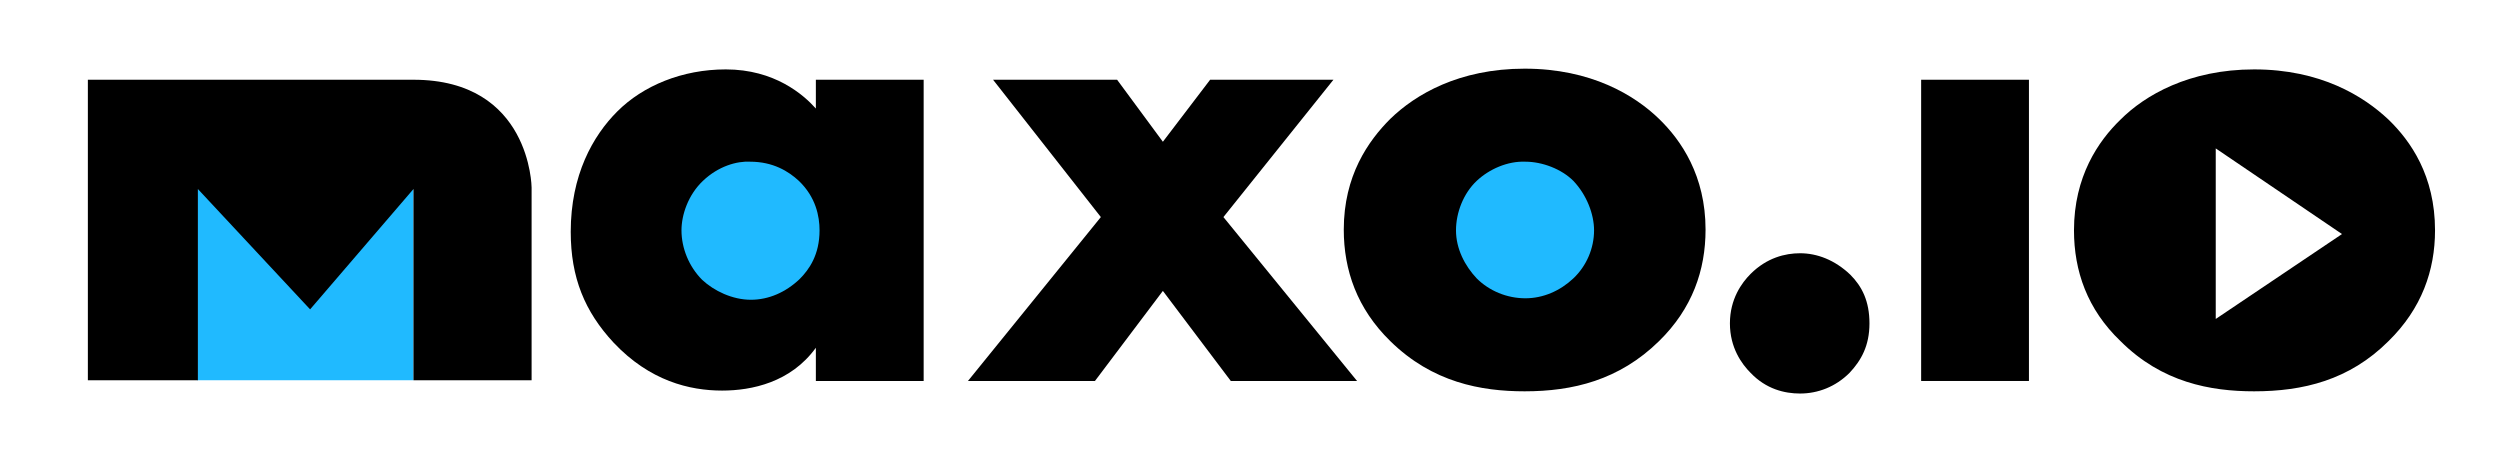
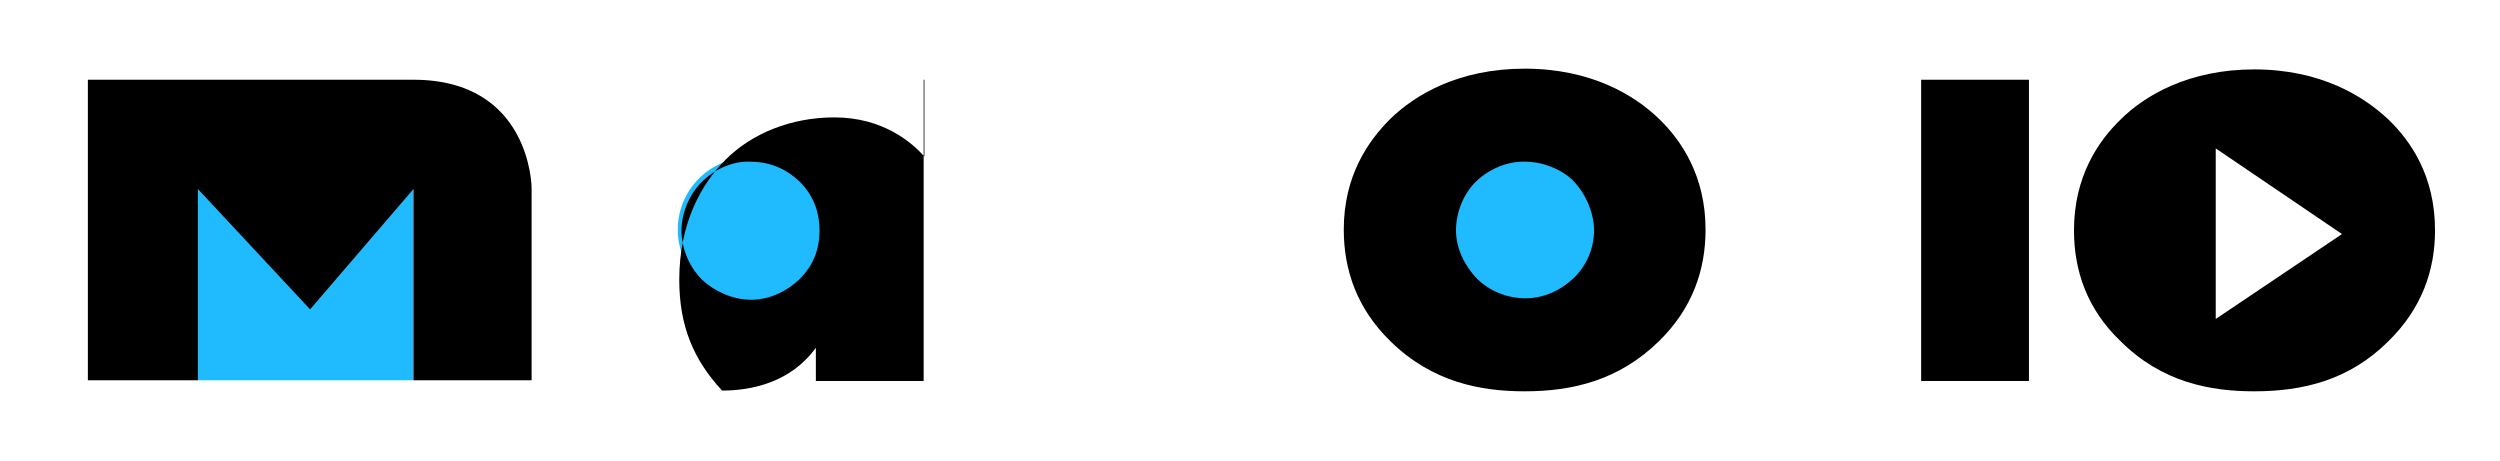
<svg xmlns="http://www.w3.org/2000/svg" xmlns:xlink="http://www.w3.org/1999/xlink" version="1.1" id="Vrstva_1" x="0px" y="0px" viewBox="0 0 338.6 62.5" style="enable-background:new 0 0 338.6 62.5;" xml:space="preserve">
  <style type="text/css">
	.st0{fill:#20BAFF;}
	.st1{clip-path:url(#SVGID_2_);}
	.st2{clip-path:url(#SVGID_4_);}
	.st3{clip-path:url(#SVGID_6_);}
	.st4{clip-path:url(#SVGID_8_);}
	.st5{clip-path:url(#SVGID_10_);}
	.st6{clip-path:url(#SVGID_12_);}
	.st7{clip-path:url(#SVGID_14_);}
</style>
  <circle class="st0" cx="101.6" cy="31.1" r="9.8" />
  <circle class="st0" cx="206.6" cy="31.1" r="9.8" />
  <rect x="26.7" y="25.6" class="st0" width="29.3" height="25.9" />
  <g>
    <g>
      <defs>
        <rect id="SVGID_1_" width="338.6" height="62.5" />
      </defs>
      <clipPath id="SVGID_2_">
        <use xlink:href="#SVGID_1_" style="overflow:visible;" />
      </clipPath>
-       <path class="st1" d="M110.5,10.8h14.6v40.8h-14.6v-4.5c-3.4,4.7-8.7,5.8-12.7,5.8c-4.4,0-9.8-1.3-14.7-6.5    c-3.9-4.2-5.8-8.8-5.8-15c0-7.7,3-13,6.3-16.3c3.5-3.5,8.8-5.7,14.7-5.7c6.6,0,10.5,3.4,12.2,5.3V10.8z M95.2,24.5    c-2,1.9-2.9,4.6-2.9,6.7c0,2.4,1,4.9,2.8,6.7c1.6,1.5,4.1,2.7,6.6,2.7c2.4,0,4.7-1,6.6-2.8c1.3-1.3,2.7-3.3,2.7-6.6    c0-1.9-0.5-4.5-2.8-6.7c-1.4-1.3-3.5-2.6-6.6-2.6C99.8,21.8,97.3,22.5,95.2,24.5" />
+       <path class="st1" d="M110.5,10.8h14.6v40.8h-14.6v-4.5c-3.4,4.7-8.7,5.8-12.7,5.8c-3.9-4.2-5.8-8.8-5.8-15c0-7.7,3-13,6.3-16.3c3.5-3.5,8.8-5.7,14.7-5.7c6.6,0,10.5,3.4,12.2,5.3V10.8z M95.2,24.5    c-2,1.9-2.9,4.6-2.9,6.7c0,2.4,1,4.9,2.8,6.7c1.6,1.5,4.1,2.7,6.6,2.7c2.4,0,4.7-1,6.6-2.8c1.3-1.3,2.7-3.3,2.7-6.6    c0-1.9-0.5-4.5-2.8-6.7c-1.4-1.3-3.5-2.6-6.6-2.6C99.8,21.8,97.3,22.5,95.2,24.5" />
    </g>
    <g>
      <defs>
        <rect id="SVGID_3_" width="338.6" height="62.5" />
      </defs>
      <clipPath id="SVGID_4_">
        <use xlink:href="#SVGID_3_" style="overflow:visible;" />
      </clipPath>
      <path class="st2" d="M224.7,46.2c-5.4,5.3-11.7,6.8-18.2,6.8c-5.9,0-12.5-1.2-18.2-6.8c-4.5-4.4-6.3-9.6-6.3-15.1    c0-7.3,3.3-12,6.3-15c3.4-3.3,9.3-6.8,18.2-6.8c9,0,14.9,3.6,18.2,6.8c3,2.9,6.3,7.7,6.3,15C231,36.6,229.2,41.8,224.7,46.2     M200,24.5c-1.8,1.7-2.8,4.3-2.8,6.7c0,2.5,1.2,4.8,2.8,6.5c1.7,1.7,4.1,2.7,6.6,2.7c2.4,0,4.7-1,6.5-2.7s2.8-4.1,2.8-6.5    c0-2.2-1-4.8-2.8-6.7c-1.6-1.6-4.2-2.6-6.5-2.6C204.2,21.8,201.7,22.9,200,24.5" />
    </g>
    <g>
      <defs>
-         <rect id="SVGID_5_" width="338.6" height="62.5" />
-       </defs>
+         </defs>
      <clipPath id="SVGID_6_">
        <use xlink:href="#SVGID_5_" style="overflow:visible;" />
      </clipPath>
      <path class="st3" d="M237.1,50.5c-1.2-1.2-2.8-3.4-2.8-6.7s1.6-5.5,2.8-6.7c2.2-2.2,4.7-2.8,6.7-2.8c2.3,0,4.7,0.9,6.8,2.9    c1.6,1.6,2.6,3.6,2.6,6.6s-1.1,5-2.7,6.7c-1.9,1.9-4.3,2.8-6.7,2.8C241.7,53.3,239.2,52.7,237.1,50.5" />
    </g>
    <g>
      <defs>
        <rect id="SVGID_7_" width="338.6" height="62.5" />
      </defs>
      <clipPath id="SVGID_8_">
        <use xlink:href="#SVGID_7_" style="overflow:visible;" />
      </clipPath>
      <rect x="260.2" y="10.8" class="st4" width="14.6" height="40.8" />
    </g>
    <g>
      <defs>
        <rect id="SVGID_9_" width="338.6" height="62.5" />
      </defs>
      <clipPath id="SVGID_10_">
        <use xlink:href="#SVGID_9_" style="overflow:visible;" />
      </clipPath>
      <path class="st5" d="M323.5,16.2c-3.4-3.2-9.2-6.8-18.2-6.8c-8.8,0-14.8,3.5-18.1,6.8c-3,2.9-6.3,7.7-6.3,15    c0,5.5,1.8,10.7,6.3,15c5.6,5.6,12.2,6.8,18.1,6.8c6.6,0,12.9-1.5,18.2-6.8c4.5-4.4,6.3-9.6,6.3-15    C329.8,23.8,326.5,19.1,323.5,16.2 M300.1,43.2V20.1l17.1,11.6L300.1,43.2z" />
    </g>
    <g>
      <defs>
        <rect id="SVGID_11_" width="338.6" height="62.5" />
      </defs>
      <clipPath id="SVGID_12_">
        <use xlink:href="#SVGID_11_" style="overflow:visible;" />
      </clipPath>
-       <polygon class="st6" points="149.1,29.4 134.5,10.8 151.3,10.8 157.5,19.2 163.9,10.8 180.6,10.8 165.7,29.4 183.8,51.6     166.7,51.6 157.5,39.4 148.3,51.6 131.1,51.6   " />
    </g>
    <g>
      <defs>
        <rect id="SVGID_13_" width="338.6" height="62.5" />
      </defs>
      <clipPath id="SVGID_14_">
        <use xlink:href="#SVGID_13_" style="overflow:visible;" />
      </clipPath>
      <path class="st7" d="M56,10.8H11.9v40.7h14.9V25.6L42,41.9l14-16.3v25.9h16V25.4C72,25.4,71.9,10.8,56,10.8" />
    </g>
  </g>
</svg>